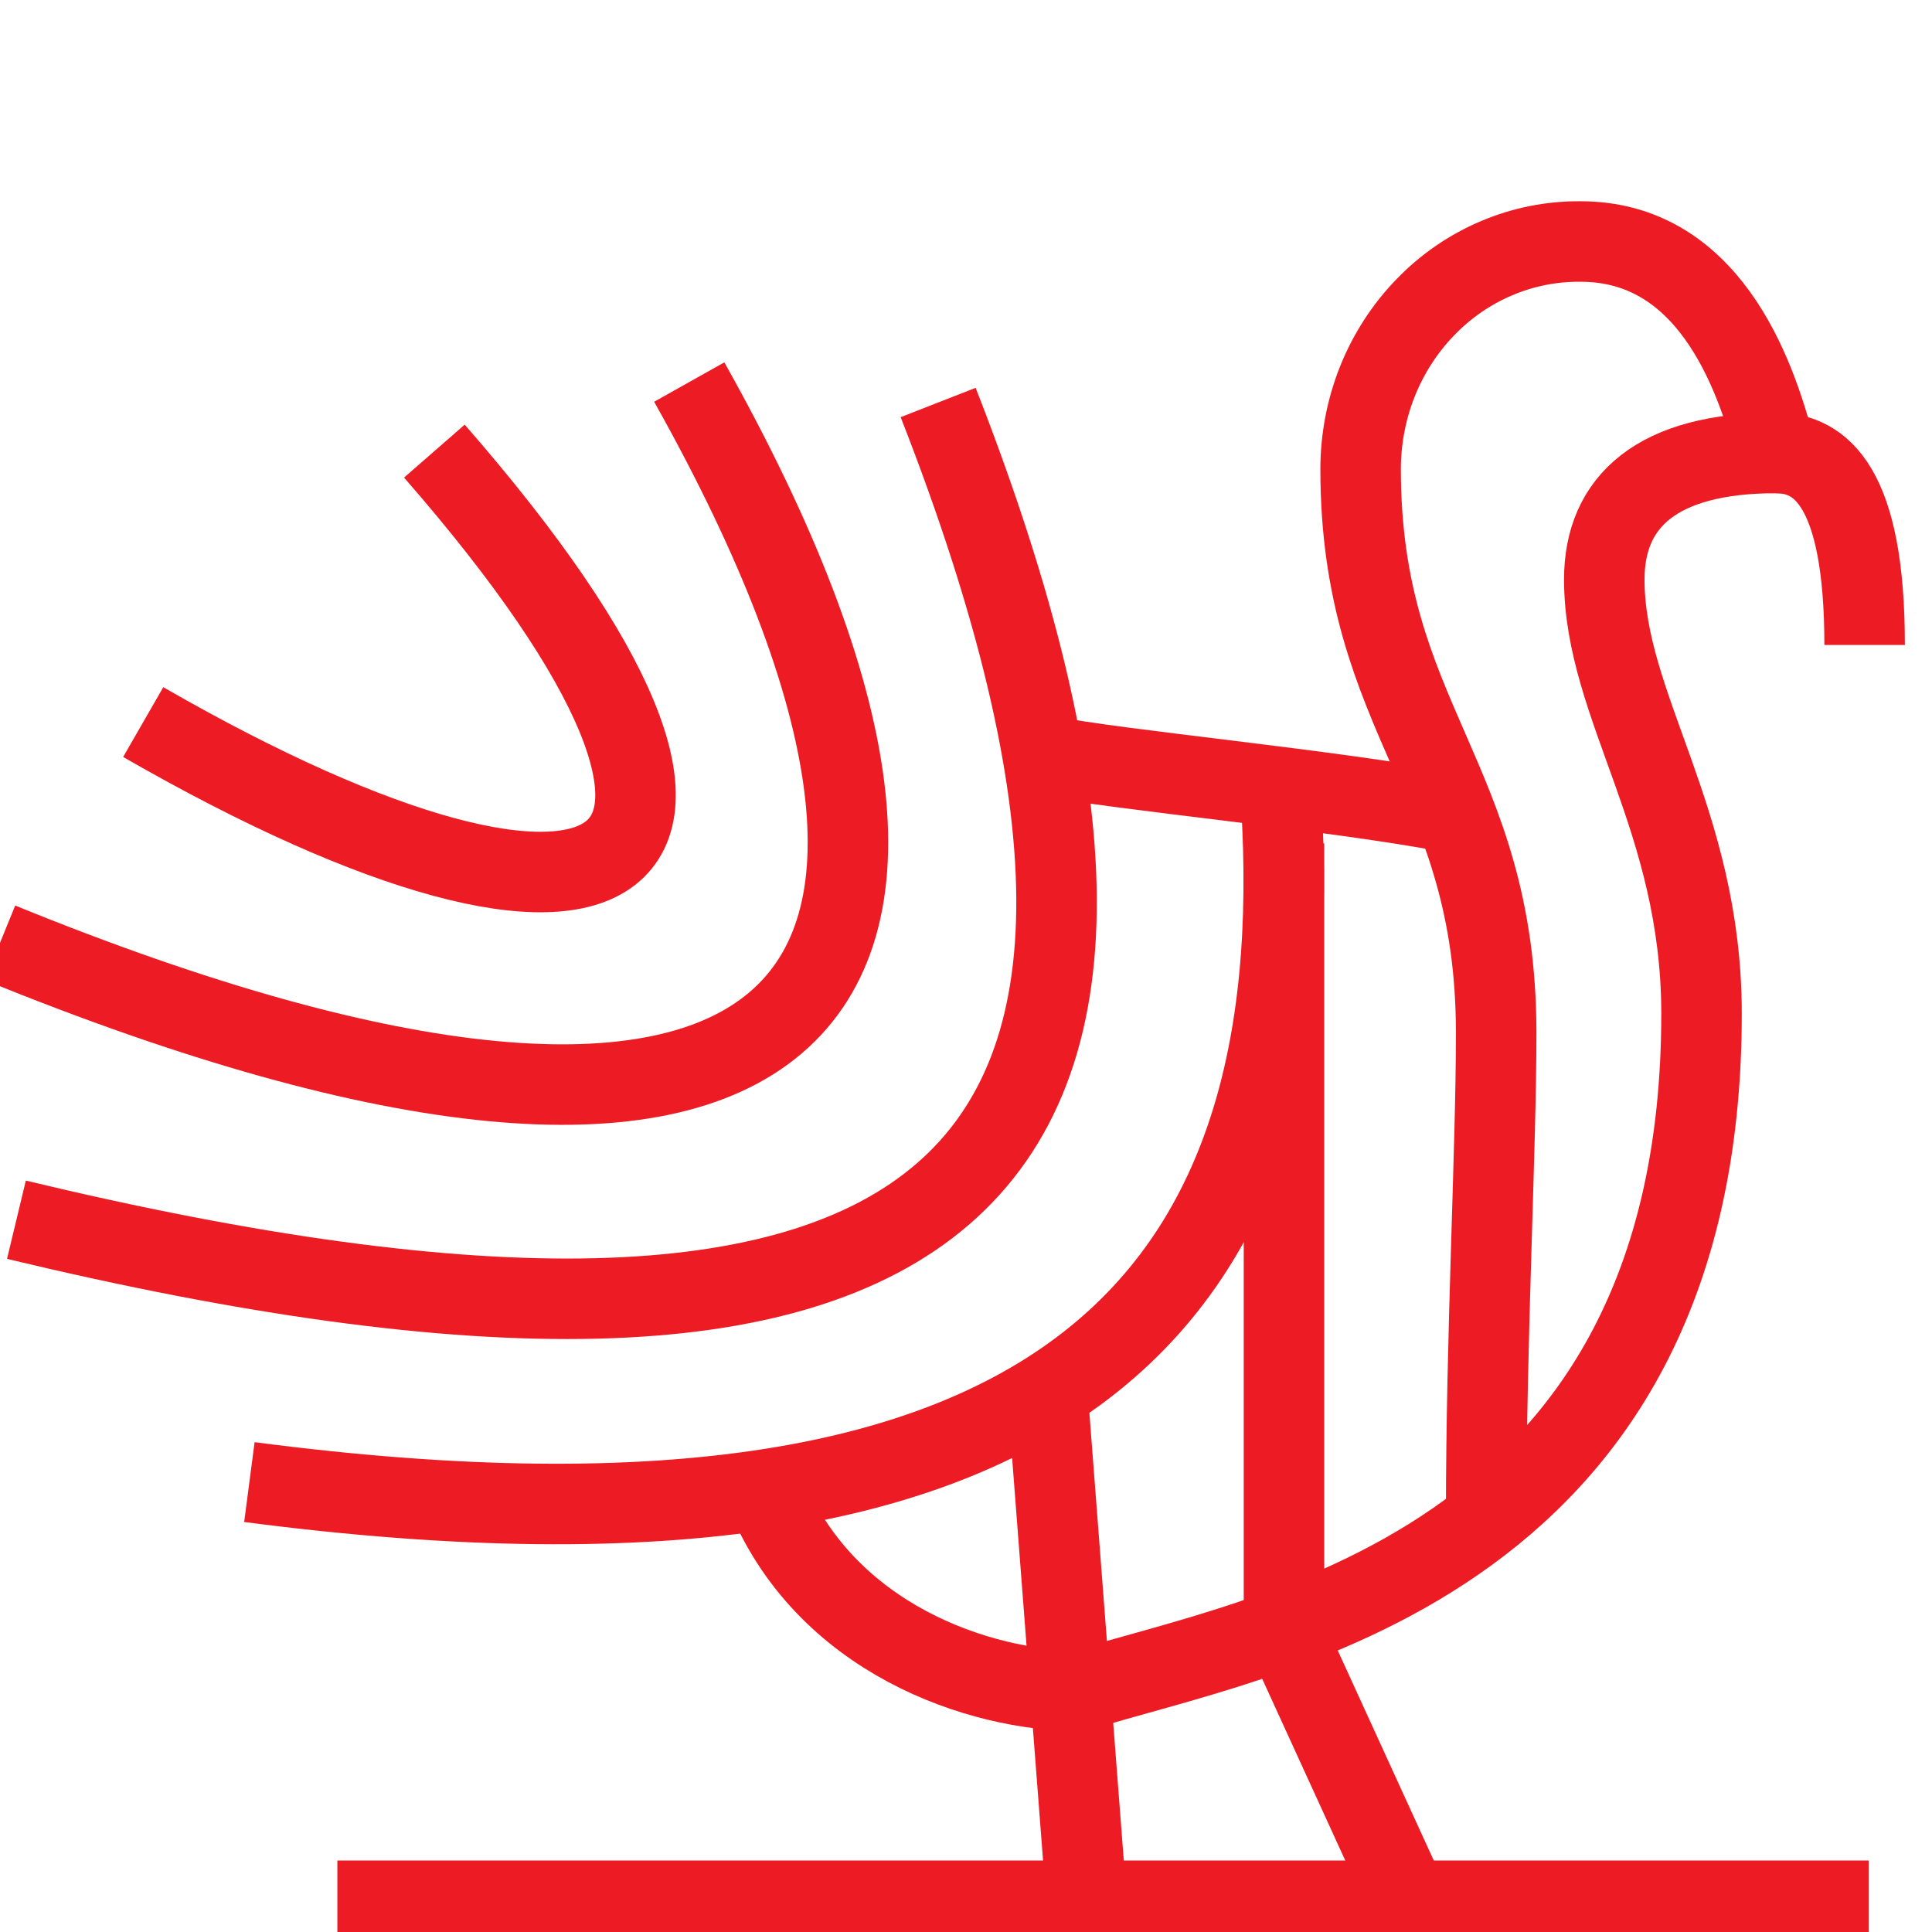
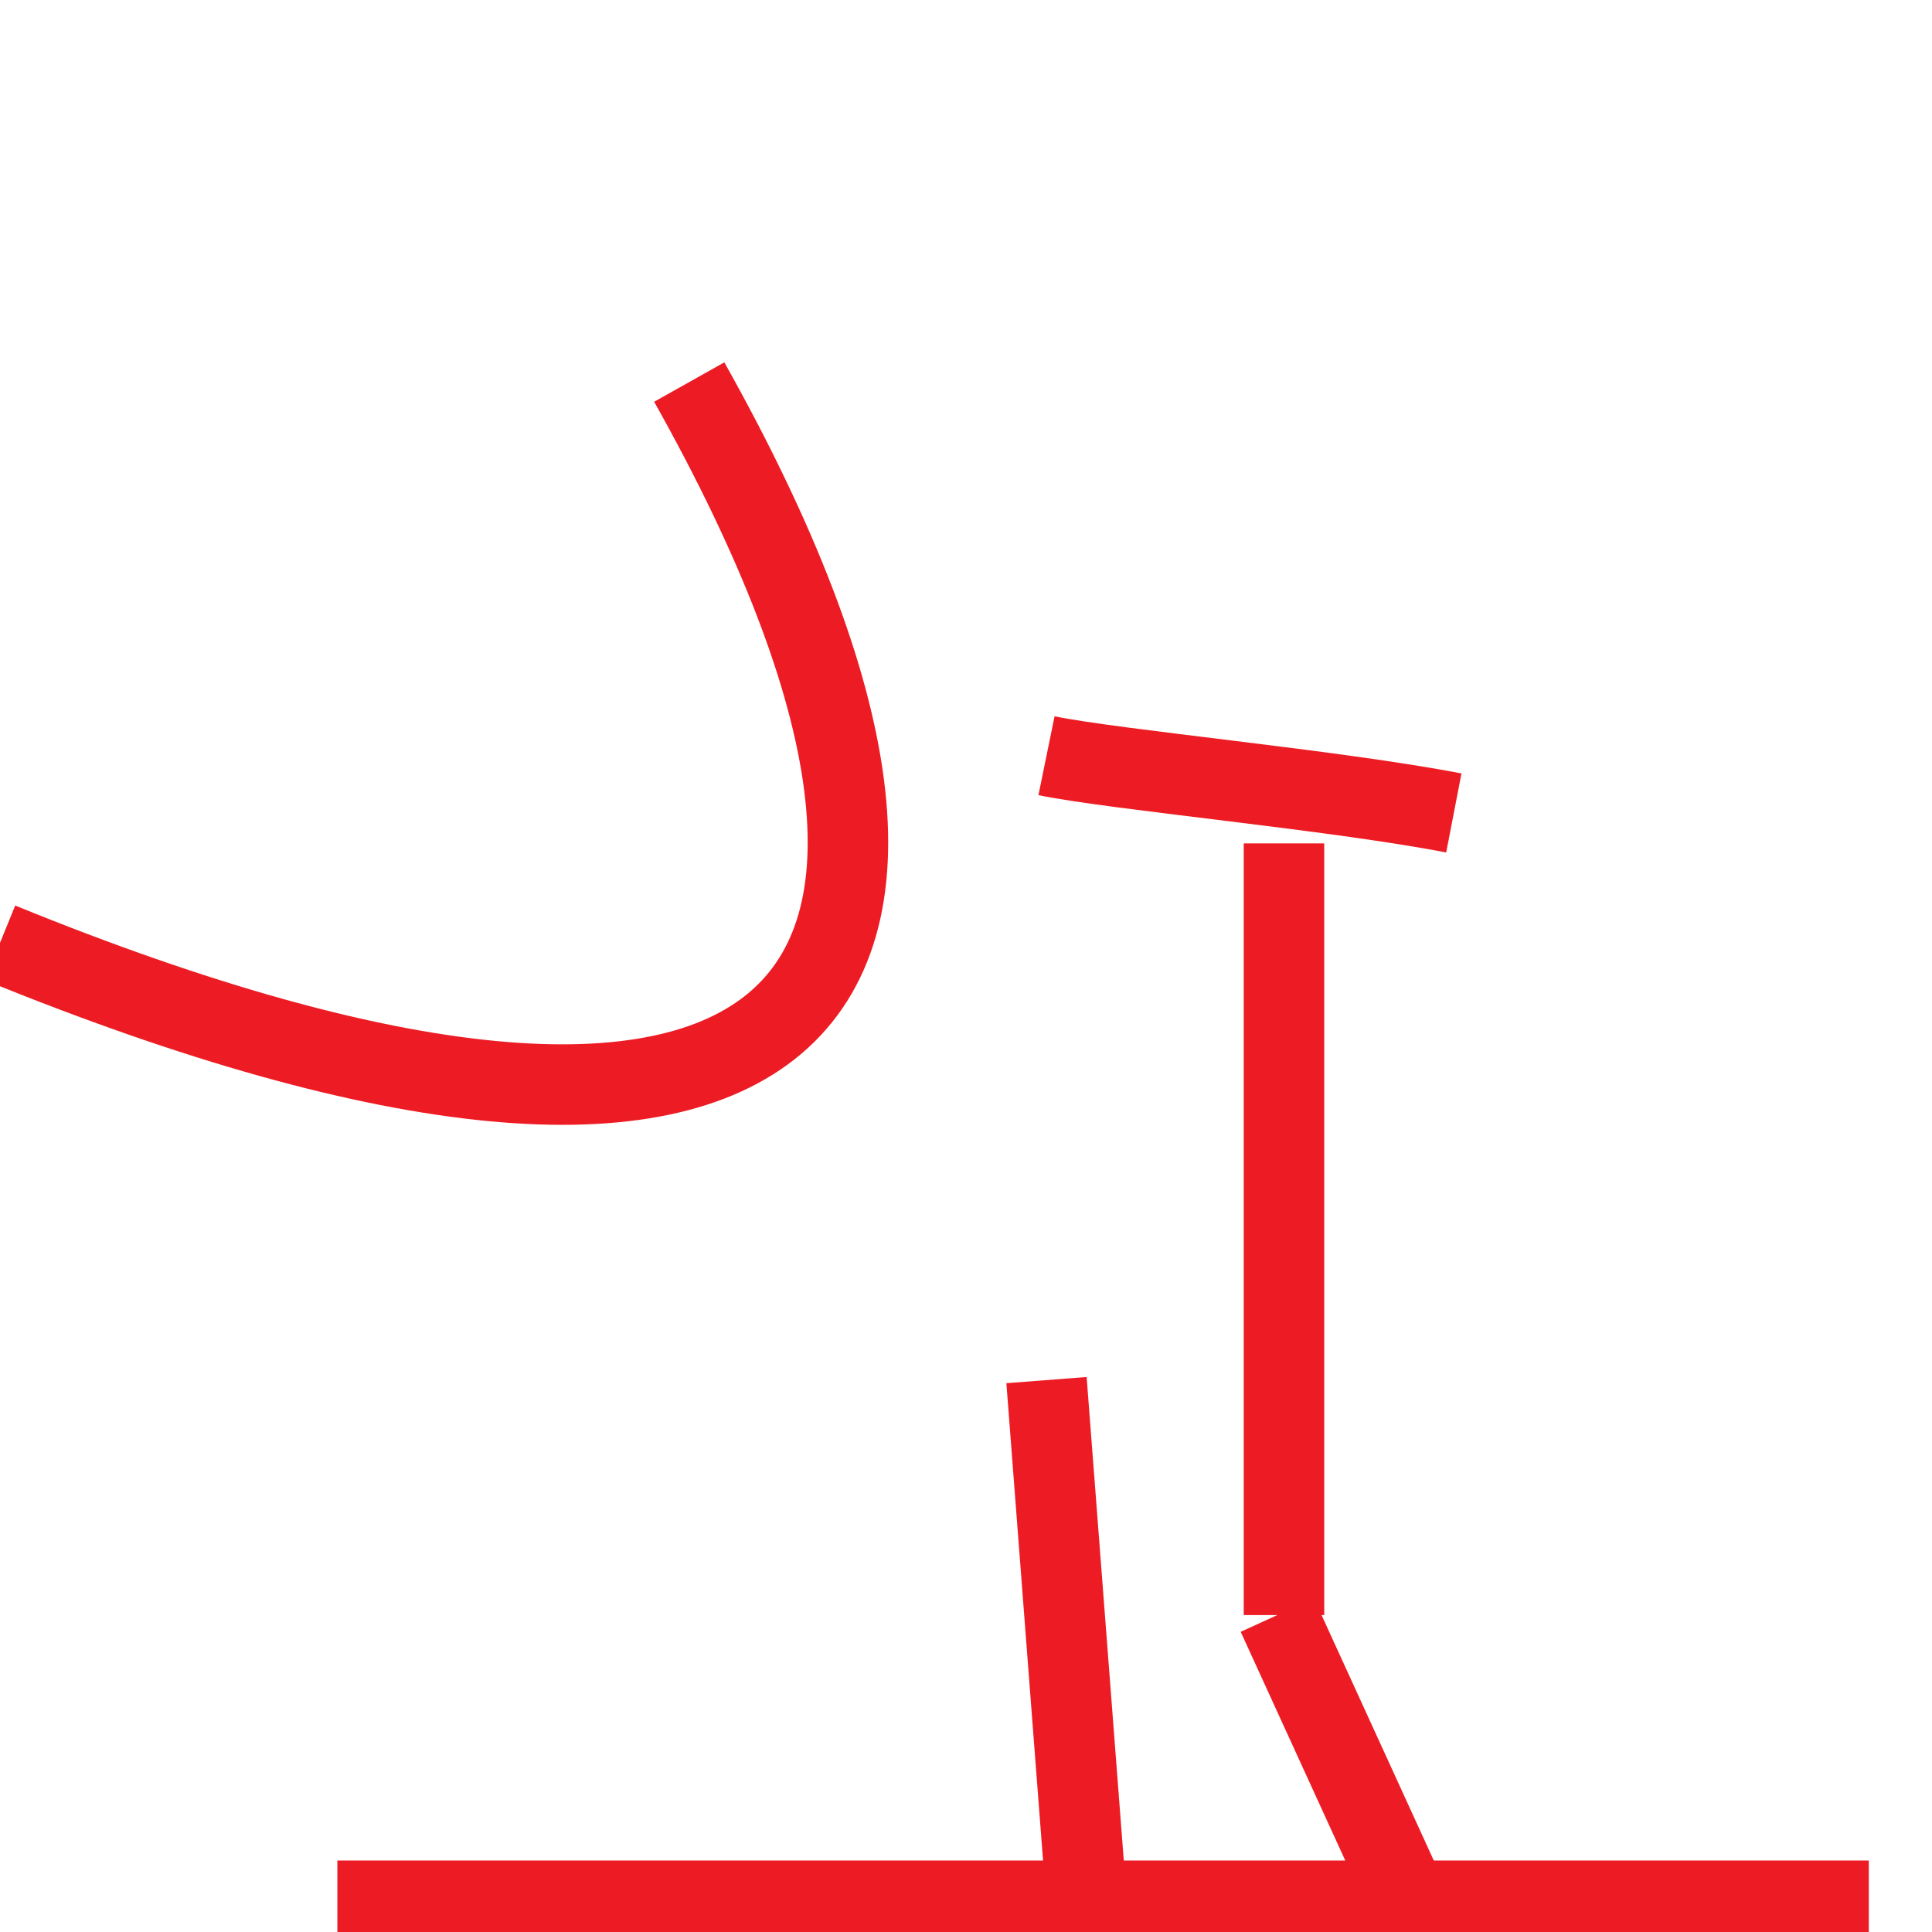
<svg xmlns="http://www.w3.org/2000/svg" width="24" height="24" viewBox="0 0 24 24" fill="none">
  <g clip-path="url(#clip0_391_32093)">
    <path d="M23.215 23.612H4.191" stroke="#ED1C24" stroke-miterlimit="10" />
-     <path d="M9.5 18.512C10.235 20.365 12.18 21.006 13.415 21.006C15.559 20.318 21.137 19.547 21.137 12.593C21.137 10.176 19.929 8.779 19.929 7.198C19.929 6.23 20.587 5.627 22.061 5.627C21.792 4.552 21.186 3 19.633 3C19.276 2.997 18.921 3.067 18.59 3.208C18.259 3.348 17.958 3.555 17.705 3.818C17.451 4.08 17.249 4.393 17.111 4.737C16.974 5.081 16.903 5.45 16.902 5.824C16.902 8.95 18.586 9.66 18.586 12.832C18.586 14.287 18.462 16.588 18.462 18.798" stroke="#ED1C24" stroke-miterlimit="10" />
-     <path d="M15.895 9.673C16.383 15.855 13.559 19.779 3.098 18.411" stroke="#ED1C24" stroke-miterlimit="10" />
    <path d="M13 9.388C13.865 9.565 16.577 9.812 18.06 10.099" stroke="#ED1C24" stroke-miterlimit="10" />
-     <path d="M11.654 5C15.531 14.907 11.753 17.927 0.204 15.152" stroke="#ED1C24" stroke-miterlimit="10" />
    <path d="M13 17.144L13.516 23.858" stroke="#ED1C24" stroke-miterlimit="10" />
    <path d="M15.867 20.063L17.381 23.374" stroke="#ED1C24" stroke-miterlimit="10" />
-     <path d="M22.061 5.627C22.613 5.627 23.163 6.037 23.163 8.012" stroke="#ED1C24" stroke-miterlimit="10" />
    <path d="M8.562 4.746C13.016 12.68 9.822 15.717 0 11.712" stroke="#ED1C24" stroke-miterlimit="10" />
-     <path d="M5.396 5.604C10.125 11.022 7.707 12.38 1.779 8.97" stroke="#ED1C24" stroke-miterlimit="10" />
    <path d="M15.95 10.477V20.063" stroke="#ED1C24" stroke-miterlimit="10" />
  </g>
  <defs>
    <clipPath id="clip0_391_32093">
      <rect width="24" height="24" fill="white" />
    </clipPath>
  </defs>
</svg>